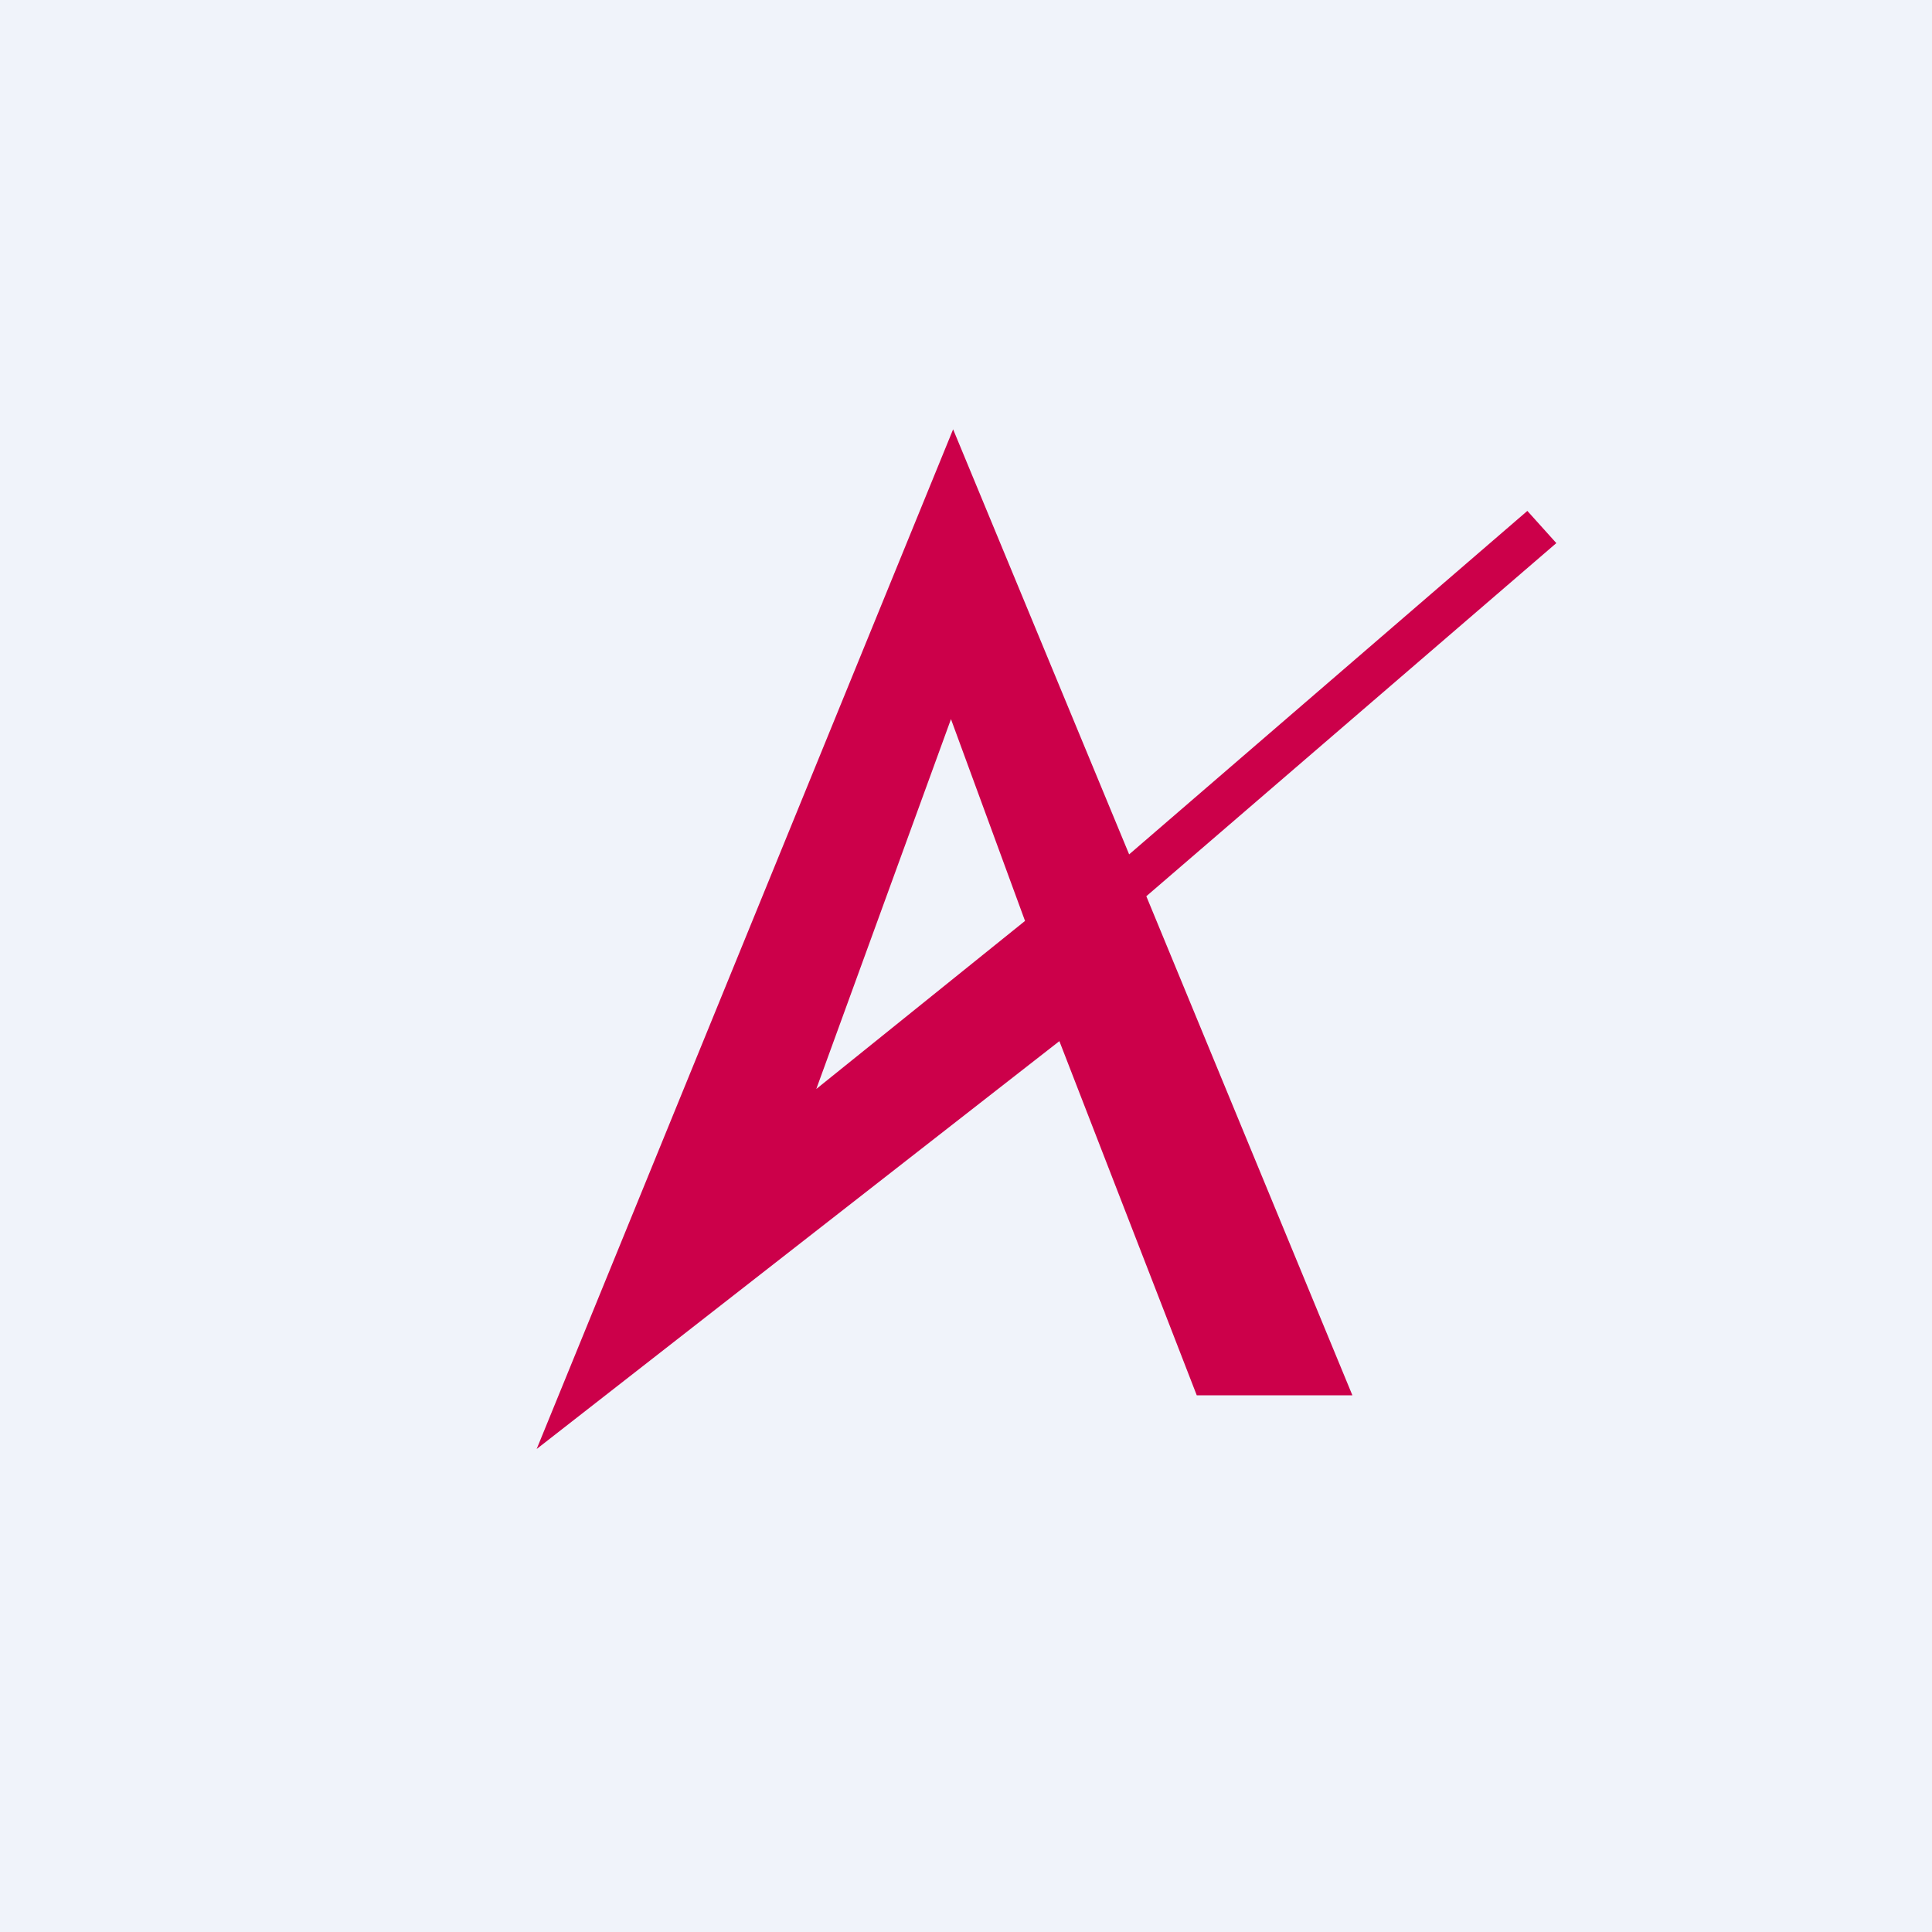
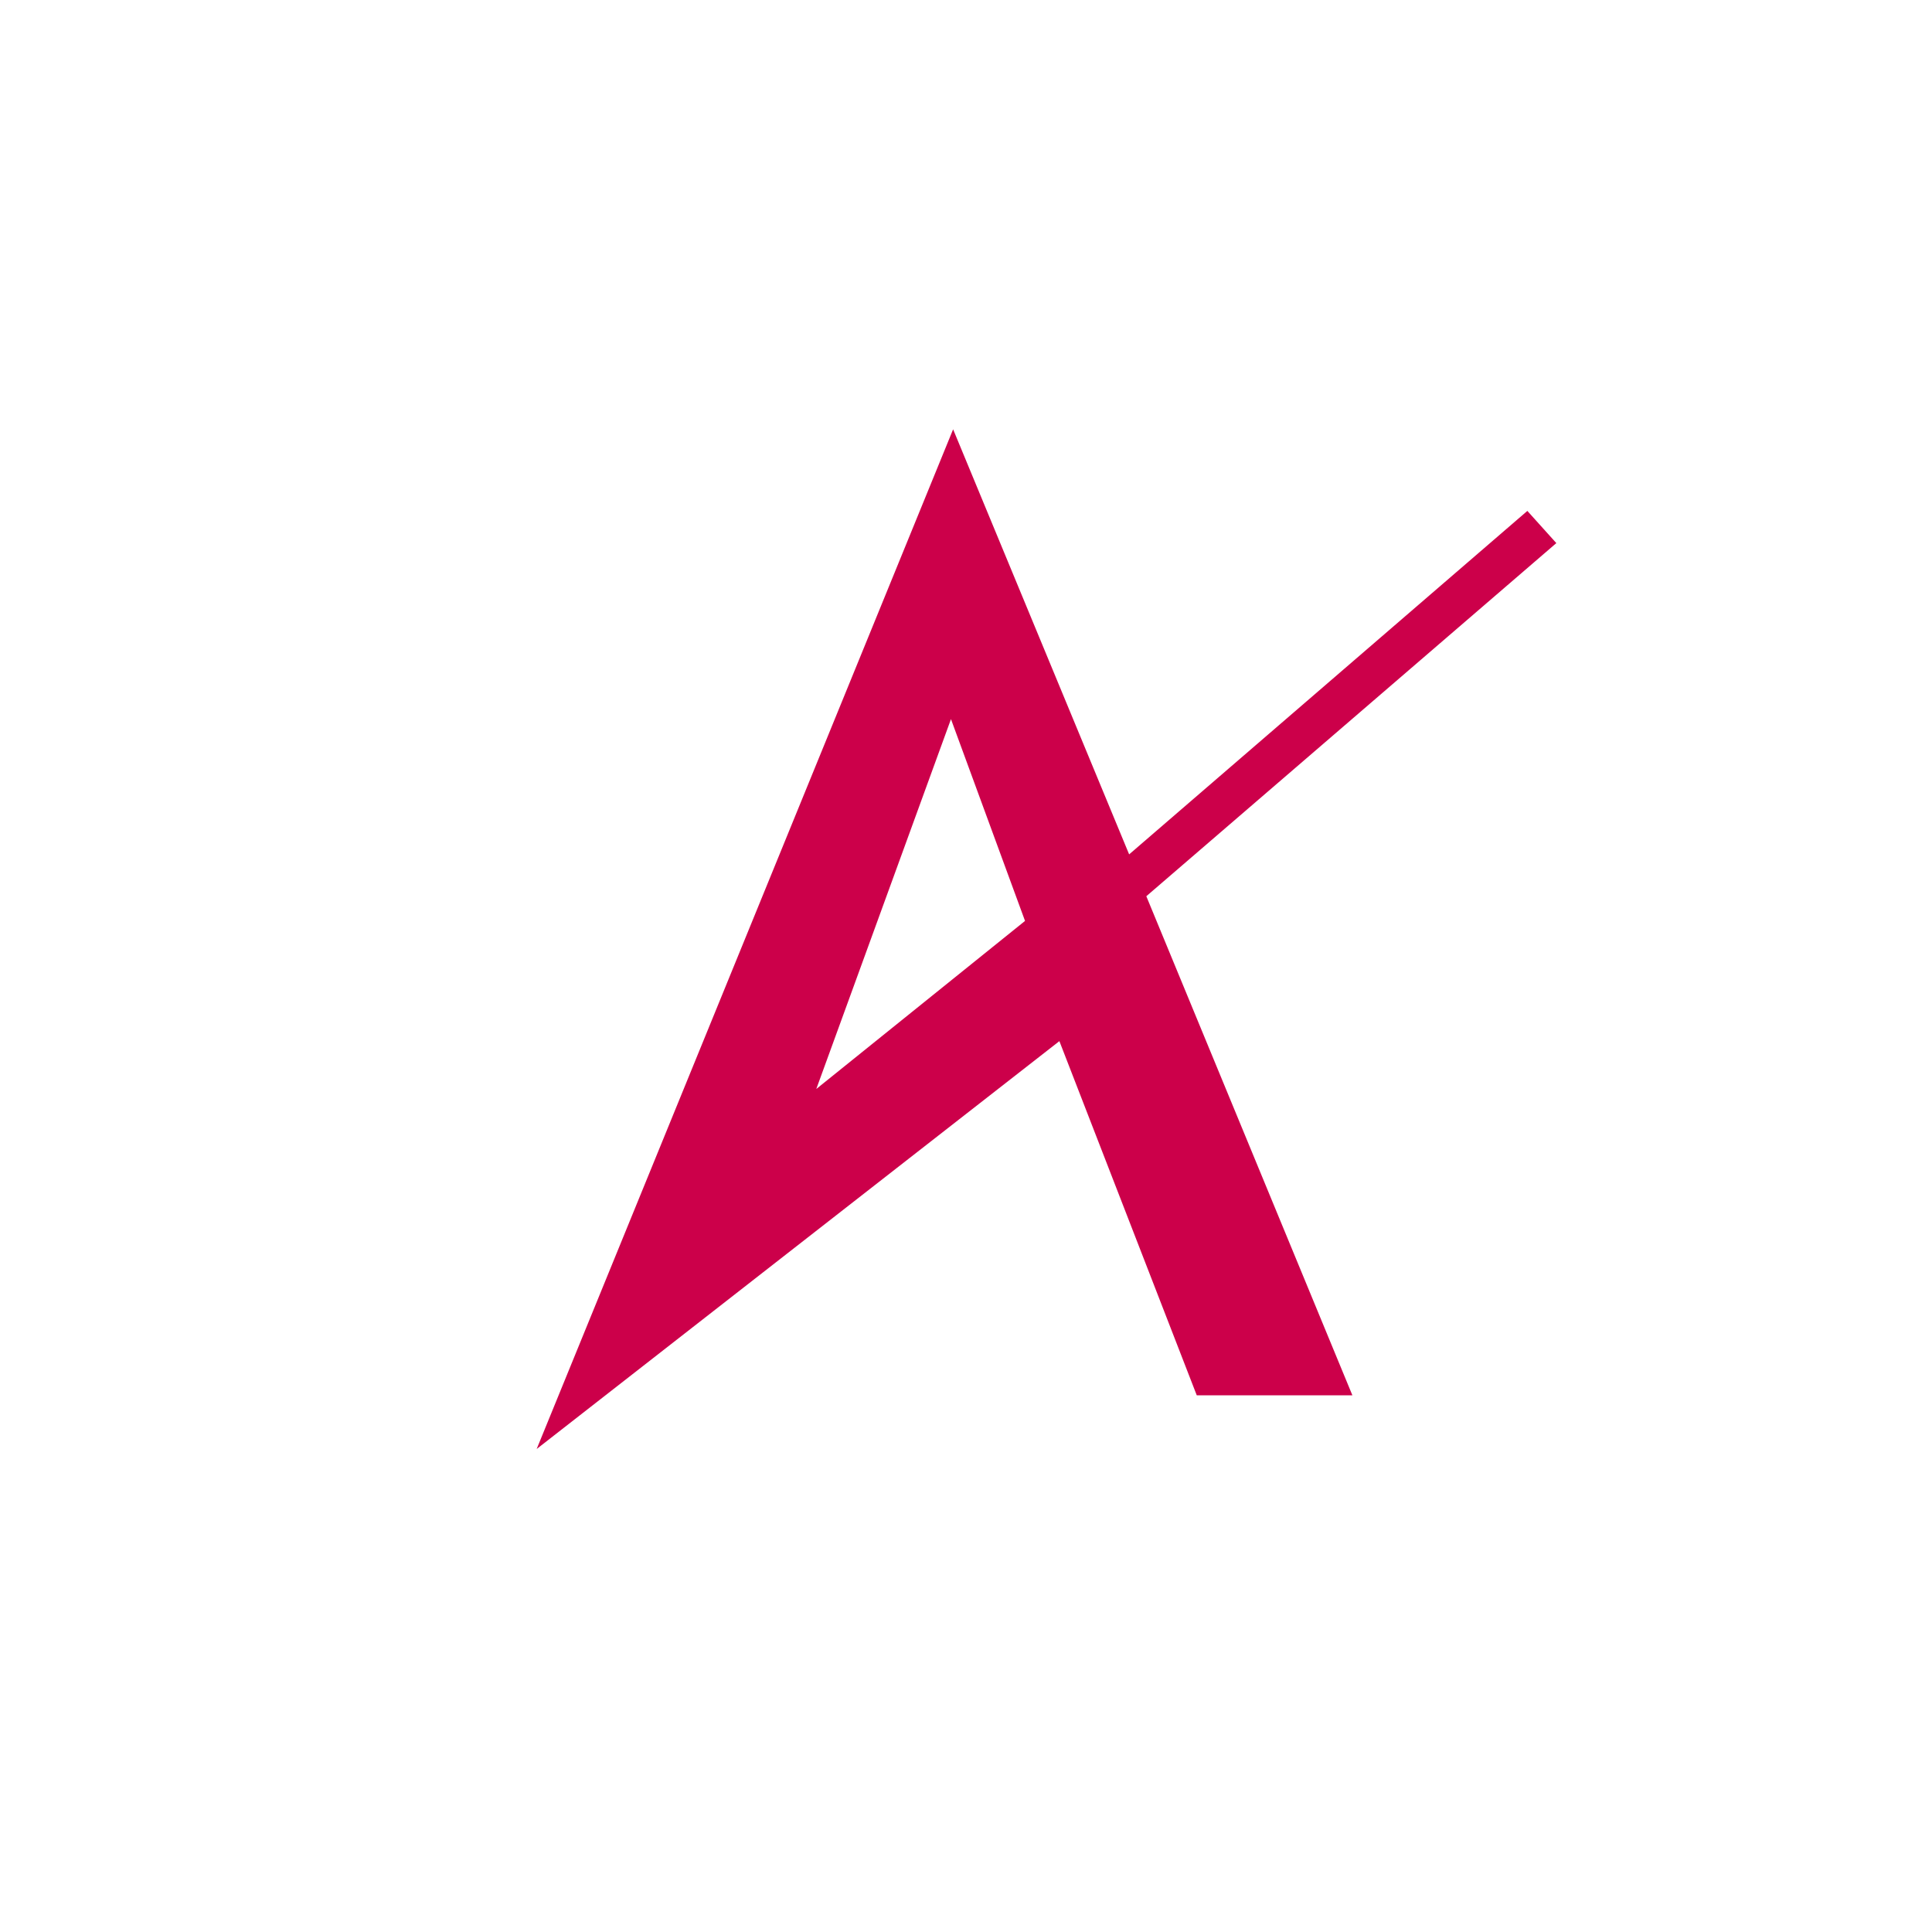
<svg xmlns="http://www.w3.org/2000/svg" width="18" height="18">
-   <path fill="#F0F3FA" d="M0 0h18v18H0z" />
  <path d="M10.68 8.35L12.6 13h-1.45L9.87 9.7 5 13.5 8.88 4l1.64 3.96 3.71-3.2.27.3-3.82 3.29zm-3.08 1.8l1.95-1.57-.69-1.88-1.26 3.46z" fill="#CC004A" />
</svg>